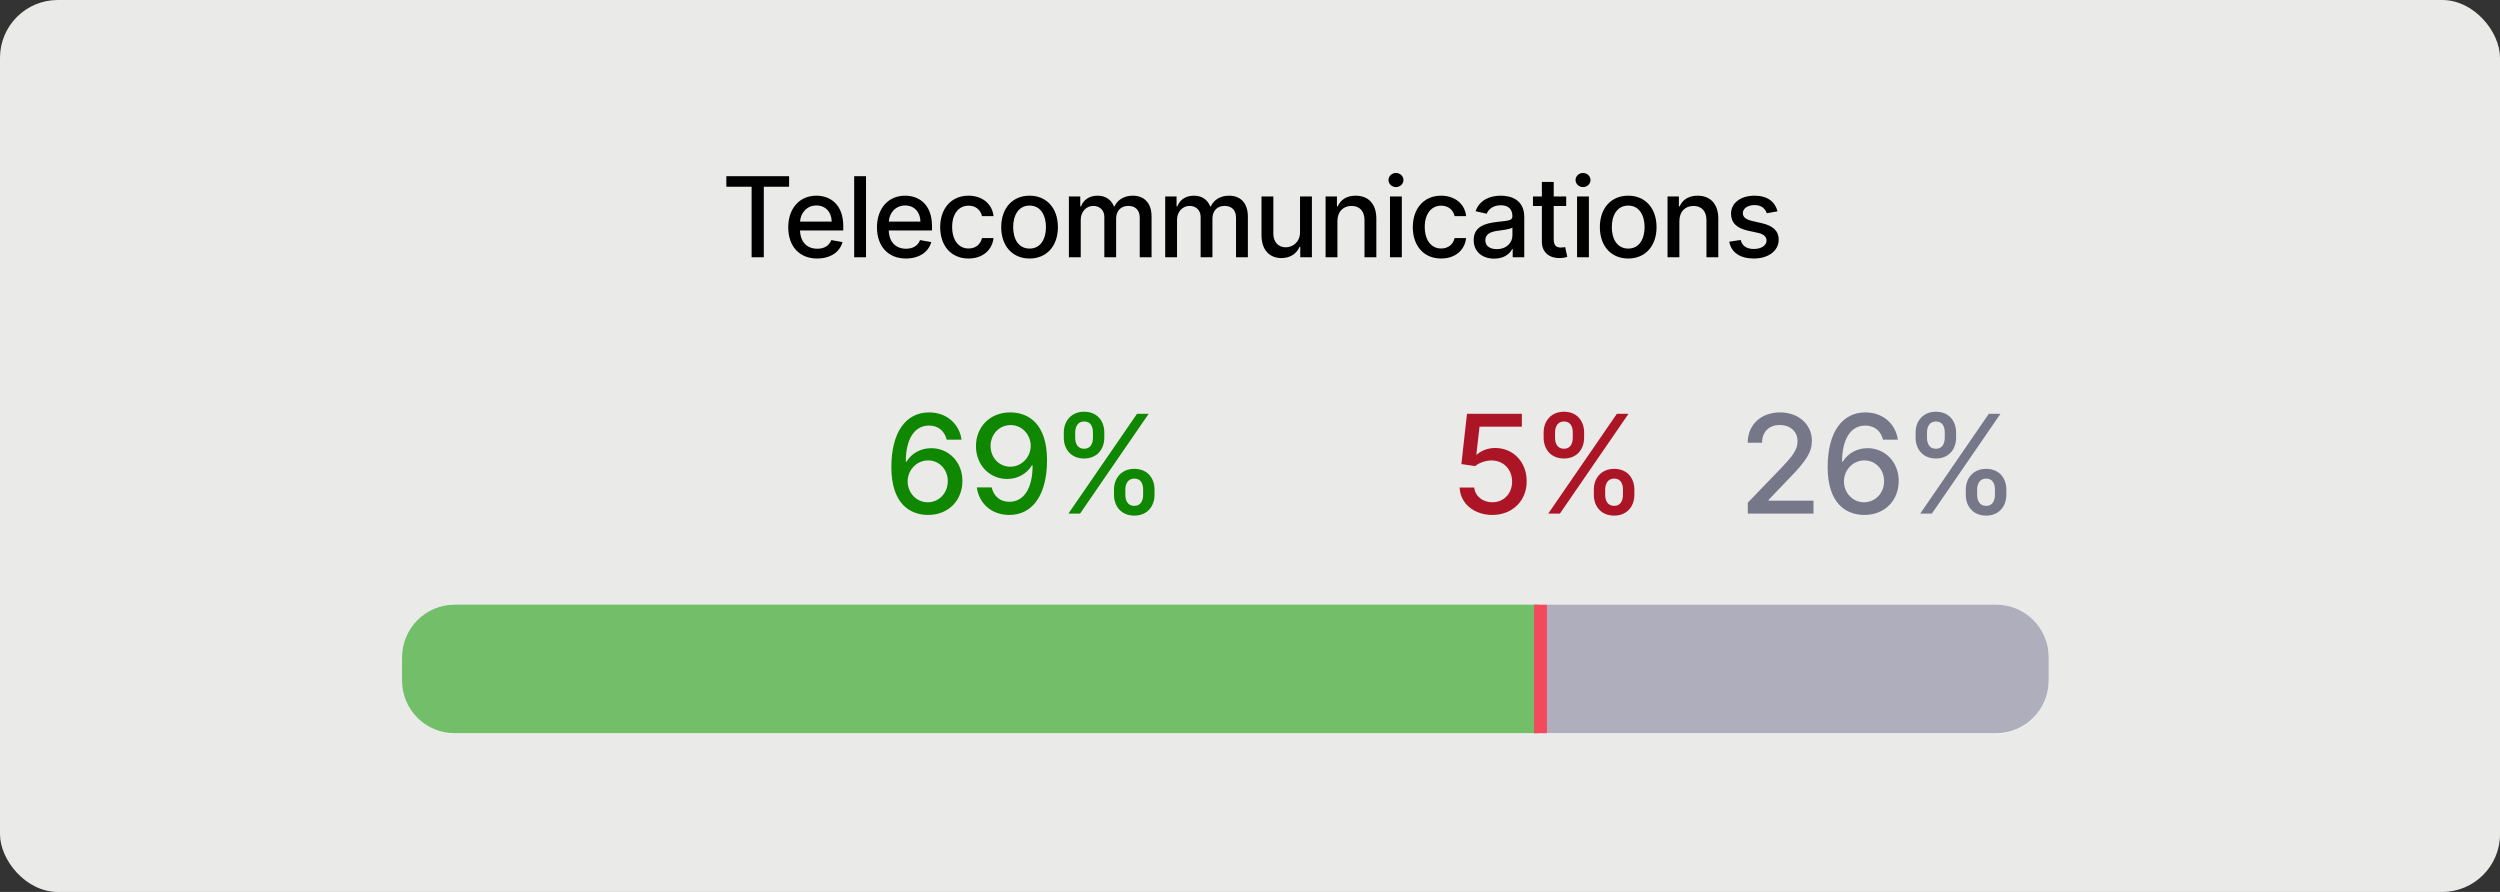
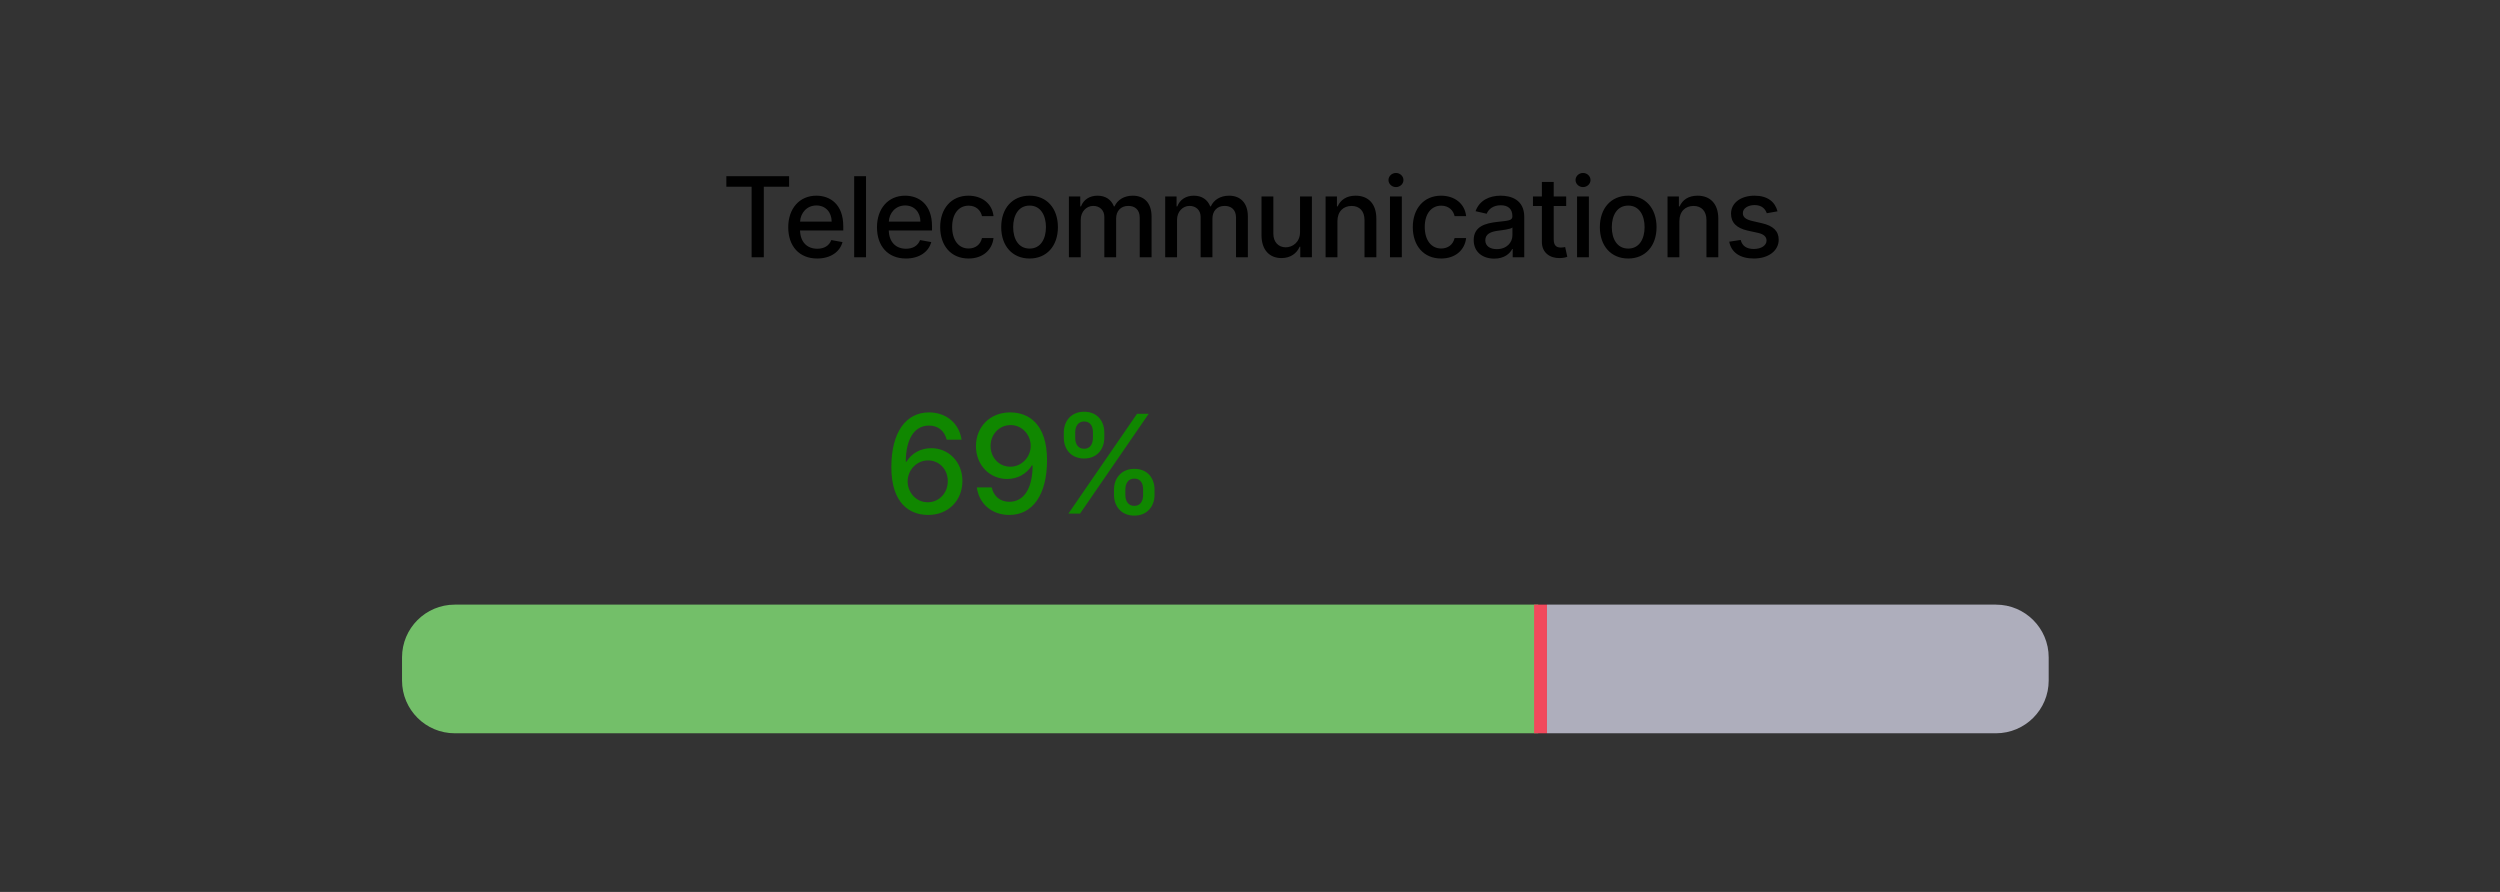
<svg xmlns="http://www.w3.org/2000/svg" width="583" height="208" viewBox="0 0 583 208" fill="none">
  <rect x="0" y="0" width="583" height="208" fill="#333333" stroke="none" />
-   <rect opacity="0.9" width="583" height="208" rx="13.476" fill="#FEFEFD" />
  <path d="M169.384 43.547V41.091H184.018V43.547H178.119V60H175.275V43.547H169.384ZM190.566 60.286C186.384 60.286 183.817 57.406 183.817 53.001C183.817 48.644 186.421 45.633 190.372 45.633C193.585 45.633 196.651 47.637 196.651 52.761V53.74H186.568C186.642 56.473 188.23 58.006 190.594 58.006C192.164 58.006 193.364 57.322 193.862 55.984L196.475 56.455C195.848 58.763 193.659 60.286 190.566 60.286ZM186.578 51.672H193.946C193.936 49.502 192.533 47.914 190.391 47.914C188.147 47.914 186.688 49.659 186.578 51.672ZM201.955 41.091V60H199.194V41.091H201.955ZM211.261 60.286C207.078 60.286 204.511 57.406 204.511 53.001C204.511 48.644 207.115 45.633 211.067 45.633C214.28 45.633 217.345 47.637 217.345 52.761V53.74H207.263C207.337 56.473 208.925 58.006 211.288 58.006C212.858 58.006 214.058 57.322 214.557 55.984L217.17 56.455C216.542 58.763 214.354 60.286 211.261 60.286ZM207.272 51.672H214.64C214.631 49.502 213.227 47.914 211.085 47.914C208.842 47.914 207.383 49.659 207.272 51.672ZM225.862 60.286C221.744 60.286 219.251 57.249 219.251 52.974C219.251 48.644 221.836 45.633 225.834 45.633C229.057 45.633 231.392 47.535 231.688 50.398H229.001C228.706 49.068 227.635 47.96 225.88 47.96C223.572 47.96 222.04 49.871 222.04 52.909C222.04 56.002 223.544 57.95 225.88 57.95C227.459 57.95 228.65 57.045 229.001 55.513H231.688C231.383 58.273 229.214 60.286 225.862 60.286ZM240.094 60.286C236.096 60.286 233.483 57.359 233.483 52.974C233.483 48.56 236.096 45.633 240.094 45.633C244.092 45.633 246.705 48.56 246.705 52.974C246.705 57.359 244.092 60.286 240.094 60.286ZM240.103 57.969C242.698 57.969 243.916 55.688 243.916 52.965C243.916 50.25 242.698 47.942 240.103 47.942C237.49 47.942 236.271 50.25 236.271 52.965C236.271 55.688 237.49 57.969 240.103 57.969ZM249.266 60V45.818H251.916V48.126H252.091C252.682 46.566 254.077 45.633 255.951 45.633C257.844 45.633 259.145 46.575 259.764 48.126H259.912C260.595 46.612 262.128 45.633 264.168 45.633C266.735 45.633 268.545 47.249 268.545 50.49V60H265.784V50.749C265.784 48.828 264.584 48.016 263.125 48.016C261.324 48.016 260.281 49.253 260.281 50.961V60H257.53V50.573C257.53 49.031 256.468 48.016 254.935 48.016C253.366 48.016 252.027 49.345 252.027 51.256V60H249.266ZM271.725 60V45.818H274.375V48.126H274.55C275.141 46.566 276.535 45.633 278.409 45.633C280.302 45.633 281.604 46.575 282.223 48.126H282.37C283.054 46.612 284.586 45.633 286.627 45.633C289.193 45.633 291.003 47.249 291.003 50.49V60H288.242V50.749C288.242 48.828 287.042 48.016 285.583 48.016C283.783 48.016 282.74 49.253 282.74 50.961V60H279.988V50.573C279.988 49.031 278.926 48.016 277.394 48.016C275.824 48.016 274.485 49.345 274.485 51.256V60H271.725ZM303.167 54.119V45.818H305.937V60H303.222V57.544H303.075C302.419 59.058 300.969 60.185 298.837 60.185C296.113 60.185 294.183 58.356 294.183 54.839V45.818H296.944V54.506C296.944 56.436 298.126 57.673 299.834 57.673C301.385 57.673 303.176 56.528 303.167 54.119ZM311.887 51.58V60H309.126V45.818H311.776V48.126H311.951C312.607 46.621 314.001 45.633 316.134 45.633C319.033 45.633 320.963 47.471 320.963 50.979V60H318.202V51.312C318.202 49.253 317.066 48.025 315.192 48.025C313.272 48.025 311.887 49.318 311.887 51.58ZM324.145 60V45.818H326.906V60H324.145ZM325.539 43.63C324.579 43.63 323.794 42.891 323.794 41.986C323.794 41.082 324.579 40.334 325.539 40.334C326.49 40.334 327.284 41.082 327.284 41.986C327.284 42.891 326.49 43.63 325.539 43.63ZM336.074 60.286C331.956 60.286 329.463 57.249 329.463 52.974C329.463 48.644 332.048 45.633 336.046 45.633C339.268 45.633 341.604 47.535 341.899 50.398H339.213C338.917 49.068 337.846 47.96 336.092 47.96C333.784 47.96 332.251 49.871 332.251 52.909C332.251 56.002 333.756 57.95 336.092 57.95C337.671 57.95 338.862 57.045 339.213 55.513H341.899C341.595 58.273 339.425 60.286 336.074 60.286ZM348.459 60.314C345.763 60.314 343.667 58.781 343.667 55.993C343.667 52.771 346.418 52.069 349.105 51.755C351.653 51.459 352.688 51.478 352.688 50.472V50.407C352.688 48.8 351.774 47.868 349.992 47.868C348.136 47.868 347.102 48.837 346.695 49.844L344.101 49.253C345.024 46.668 347.388 45.633 349.955 45.633C352.207 45.633 355.457 46.455 355.457 50.582V60H352.761V58.061H352.651C352.124 59.123 350.804 60.314 348.459 60.314ZM349.059 58.098C351.358 58.098 352.697 56.565 352.697 54.885V53.057C352.3 53.454 350.176 53.694 349.281 53.814C347.683 54.026 346.372 54.553 346.372 56.03C346.372 57.396 347.499 58.098 349.059 58.098ZM365.235 45.818V48.034H362.326V55.836C362.326 57.433 363.129 57.729 364.025 57.729C364.468 57.729 364.81 57.646 364.994 57.609L365.493 59.889C365.17 60.009 364.579 60.175 363.702 60.185C361.523 60.231 359.556 58.984 359.565 56.408V48.034H357.488V45.818H359.565V42.42H362.326V45.818H365.235ZM367.768 60V45.818H370.529V60H367.768ZM369.162 43.63C368.202 43.63 367.417 42.891 367.417 41.986C367.417 41.082 368.202 40.334 369.162 40.334C370.113 40.334 370.908 41.082 370.908 41.986C370.908 42.891 370.113 43.63 369.162 43.63ZM379.697 60.286C375.699 60.286 373.086 57.359 373.086 52.974C373.086 48.56 375.699 45.633 379.697 45.633C383.695 45.633 386.307 48.56 386.307 52.974C386.307 57.359 383.695 60.286 379.697 60.286ZM379.706 57.969C382.3 57.969 383.519 55.688 383.519 52.965C383.519 50.25 382.3 47.942 379.706 47.942C377.093 47.942 375.874 50.25 375.874 52.965C375.874 55.688 377.093 57.969 379.706 57.969ZM391.63 51.58V60H388.869V45.818H391.519V48.126H391.694C392.35 46.621 393.744 45.633 395.877 45.633C398.776 45.633 400.706 47.471 400.706 50.979V60H397.945V51.312C397.945 49.253 396.809 48.025 394.935 48.025C393.015 48.025 391.63 49.318 391.63 51.58ZM414.515 49.281L412.013 49.724C411.69 48.773 410.896 47.822 409.178 47.822C407.609 47.822 406.427 48.597 406.436 49.687C406.427 50.647 407.101 51.173 408.661 51.543L410.914 52.06C413.518 52.66 414.792 53.897 414.792 55.901C414.792 58.467 412.419 60.286 408.994 60.286C405.808 60.286 403.722 58.874 403.26 56.362L405.928 55.956C406.261 57.35 407.323 58.061 408.975 58.061C410.785 58.061 411.958 57.202 411.958 56.104C411.958 55.217 411.321 54.608 409.954 54.303L407.553 53.777C404.894 53.186 403.676 51.847 403.676 49.834C403.676 47.323 405.947 45.633 409.151 45.633C412.216 45.633 413.943 47.074 414.515 49.281Z" fill="black" />
-   <path d="M216.353 120.083C212.216 120.049 207.853 117.481 207.864 108.912C207.864 100.821 211.239 96.174 216.648 96.174C220.807 96.174 223.705 98.856 224.239 102.537H220.773C220.296 100.606 218.887 99.242 216.648 99.242C213.239 99.242 211.239 102.378 211.228 107.662H211.398C212.591 105.696 214.716 104.515 217.171 104.515C221.205 104.515 224.444 107.708 224.432 112.162C224.444 116.628 221.216 120.128 216.353 120.083ZM216.341 117.128C219 117.128 221.034 114.958 221.023 112.208C221.034 109.515 219.08 107.367 216.421 107.367C213.739 107.367 211.671 109.64 211.659 112.242C211.659 114.856 213.637 117.128 216.341 117.128ZM235.67 96.174C239.818 96.208 244.159 98.787 244.17 107.287C244.17 115.435 240.784 120.083 235.375 120.083C231.215 120.083 228.306 117.424 227.795 113.662H231.261C231.715 115.651 233.147 117.015 235.375 117.015C238.784 117.015 240.795 113.89 240.806 108.537H240.625C239.431 110.492 237.318 111.696 234.852 111.696C230.818 111.696 227.602 108.492 227.59 104.049C227.59 99.64 230.784 96.128 235.67 96.174ZM235.681 99.128C233.011 99.128 231 101.299 231 104.003C231.011 106.696 232.943 108.833 235.613 108.833C238.272 108.833 240.375 106.56 240.363 103.969C240.363 101.412 238.375 99.128 235.681 99.128ZM259.783 115.401V114.174C259.783 111.549 261.487 109.333 264.521 109.333C267.612 109.333 269.237 111.537 269.237 114.174V115.401C269.237 118.026 267.567 120.242 264.521 120.242C261.442 120.242 259.783 118.026 259.783 115.401ZM248.078 102.083V100.856C248.078 98.219 249.794 96.015 252.817 96.015C255.896 96.015 257.521 98.219 257.521 100.856V102.083C257.521 104.719 255.851 106.924 252.817 106.924C249.737 106.924 248.078 104.708 248.078 102.083ZM249.158 119.765L265.158 96.492H267.874L251.874 119.765H249.158ZM262.431 114.174V115.401C262.431 116.696 262.976 117.969 264.521 117.969C266.044 117.969 266.578 116.708 266.578 115.401V114.174C266.578 112.867 266.09 111.606 264.521 111.606C263.01 111.606 262.431 112.867 262.431 114.174ZM250.737 100.856V102.083C250.737 103.39 251.271 104.651 252.817 104.651C254.34 104.651 254.874 103.39 254.874 102.083V100.856C254.874 99.549 254.385 98.287 252.817 98.287C251.306 98.287 250.737 99.56 250.737 100.856Z" fill="#108700" />
-   <path d="M348.011 120.083C343.739 120.083 340.523 117.401 340.386 113.696H343.795C343.977 115.696 345.761 117.128 348.011 117.128C350.682 117.128 352.625 115.106 352.625 112.31C352.625 109.469 350.625 107.401 347.864 107.378C346.454 107.378 344.886 107.912 344.011 108.696L340.795 108.219L342.102 96.492H354.898V99.503H345.023L344.284 106.015H344.42C345.329 105.128 346.932 104.469 348.659 104.469C352.898 104.469 356.034 107.742 356.023 112.242C356.034 116.776 352.693 120.083 348.011 120.083ZM371.681 115.401V114.174C371.681 111.549 373.386 109.333 376.42 109.333C379.511 109.333 381.136 111.537 381.136 114.174V115.401C381.136 118.026 379.465 120.242 376.42 120.242C373.34 120.242 371.681 118.026 371.681 115.401ZM359.976 102.083V100.856C359.976 98.219 361.692 96.015 364.715 96.015C367.795 96.015 369.42 98.219 369.42 100.856V102.083C369.42 104.719 367.749 106.924 364.715 106.924C361.636 106.924 359.976 104.708 359.976 102.083ZM361.056 119.765L377.056 96.492H379.772L363.772 119.765H361.056ZM374.329 114.174V115.401C374.329 116.696 374.874 117.969 376.42 117.969C377.942 117.969 378.476 116.708 378.476 115.401V114.174C378.476 112.867 377.988 111.606 376.42 111.606C374.908 111.606 374.329 112.867 374.329 114.174ZM362.636 100.856V102.083C362.636 103.39 363.17 104.651 364.715 104.651C366.238 104.651 366.772 103.39 366.772 102.083V100.856C366.772 99.549 366.283 98.287 364.715 98.287C363.204 98.287 362.636 99.56 362.636 100.856Z" fill="#AC1526" />
-   <path d="M407.587 119.765V117.219L415.462 109.06C417.962 106.412 419.189 104.935 419.189 102.878C419.189 100.56 417.394 99.106 415.03 99.106C412.519 99.106 410.905 100.742 410.917 103.242H407.564C407.564 98.992 410.746 96.174 415.098 96.174C419.485 96.174 422.53 99.037 422.53 102.776C422.53 105.378 421.314 107.435 417.053 111.742L412.428 116.583V116.753H422.905V119.765H407.587ZM434.697 120.083C430.561 120.049 426.197 117.481 426.208 108.912C426.208 100.821 429.583 96.174 434.992 96.174C439.152 96.174 442.049 98.856 442.583 102.537H439.117C438.64 100.606 437.231 99.242 434.992 99.242C431.583 99.242 429.583 102.378 429.572 107.662H429.742C430.936 105.696 433.061 104.515 435.515 104.515C439.549 104.515 442.788 107.708 442.777 112.162C442.788 116.628 439.561 120.128 434.697 120.083ZM434.686 117.128C437.345 117.128 439.379 114.958 439.367 112.208C439.379 109.515 437.424 107.367 434.765 107.367C432.083 107.367 430.015 109.64 430.004 112.242C430.004 114.856 431.981 117.128 434.686 117.128ZM458.423 115.401V114.174C458.423 111.549 460.128 109.333 463.162 109.333C466.253 109.333 467.878 111.537 467.878 114.174V115.401C467.878 118.026 466.208 120.242 463.162 120.242C460.083 120.242 458.423 118.026 458.423 115.401ZM446.719 102.083V100.856C446.719 98.219 448.435 96.015 451.458 96.015C454.537 96.015 456.162 98.219 456.162 100.856V102.083C456.162 104.719 454.492 106.924 451.458 106.924C448.378 106.924 446.719 104.708 446.719 102.083ZM447.798 119.765L463.798 96.492H466.514L450.514 119.765H447.798ZM461.071 114.174V115.401C461.071 116.696 461.617 117.969 463.162 117.969C464.685 117.969 465.219 116.708 465.219 115.401V114.174C465.219 112.867 464.73 111.606 463.162 111.606C461.651 111.606 461.071 112.867 461.071 114.174ZM449.378 100.856V102.083C449.378 103.39 449.912 104.651 451.458 104.651C452.98 104.651 453.514 103.39 453.514 102.083V100.856C453.514 99.549 453.026 98.287 451.458 98.287C449.946 98.287 449.378 99.56 449.378 100.856Z" fill="#77778A" />
-   <rect x="93.754" y="141" width="383.999" height="30.122" rx="12.299" fill="white" />
+   <path d="M216.353 120.083C212.216 120.049 207.853 117.481 207.864 108.912C207.864 100.821 211.239 96.174 216.648 96.174C220.807 96.174 223.705 98.856 224.239 102.537H220.773C220.296 100.606 218.887 99.242 216.648 99.242C213.239 99.242 211.239 102.378 211.228 107.662H211.398C212.591 105.696 214.716 104.515 217.171 104.515C221.205 104.515 224.444 107.708 224.432 112.162C224.444 116.628 221.216 120.128 216.353 120.083ZM216.341 117.128C219 117.128 221.034 114.958 221.023 112.208C221.034 109.515 219.08 107.367 216.421 107.367C213.739 107.367 211.671 109.64 211.659 112.242C211.659 114.856 213.637 117.128 216.341 117.128ZM235.67 96.174C239.818 96.208 244.159 98.787 244.17 107.287C244.17 115.435 240.784 120.083 235.375 120.083C231.215 120.083 228.306 117.424 227.795 113.662H231.261C231.715 115.651 233.147 117.015 235.375 117.015C238.784 117.015 240.795 113.89 240.806 108.537H240.625C239.431 110.492 237.318 111.696 234.852 111.696C230.818 111.696 227.602 108.492 227.59 104.049C227.59 99.64 230.784 96.128 235.67 96.174M235.681 99.128C233.011 99.128 231 101.299 231 104.003C231.011 106.696 232.943 108.833 235.613 108.833C238.272 108.833 240.375 106.56 240.363 103.969C240.363 101.412 238.375 99.128 235.681 99.128ZM259.783 115.401V114.174C259.783 111.549 261.487 109.333 264.521 109.333C267.612 109.333 269.237 111.537 269.237 114.174V115.401C269.237 118.026 267.567 120.242 264.521 120.242C261.442 120.242 259.783 118.026 259.783 115.401ZM248.078 102.083V100.856C248.078 98.219 249.794 96.015 252.817 96.015C255.896 96.015 257.521 98.219 257.521 100.856V102.083C257.521 104.719 255.851 106.924 252.817 106.924C249.737 106.924 248.078 104.708 248.078 102.083ZM249.158 119.765L265.158 96.492H267.874L251.874 119.765H249.158ZM262.431 114.174V115.401C262.431 116.696 262.976 117.969 264.521 117.969C266.044 117.969 266.578 116.708 266.578 115.401V114.174C266.578 112.867 266.09 111.606 264.521 111.606C263.01 111.606 262.431 112.867 262.431 114.174ZM250.737 100.856V102.083C250.737 103.39 251.271 104.651 252.817 104.651C254.34 104.651 254.874 103.39 254.874 102.083V100.856C254.874 99.549 254.385 98.287 252.817 98.287C251.306 98.287 250.737 99.56 250.737 100.856Z" fill="#108700" />
  <path d="M93.754 153.299C93.754 146.507 99.26 141 106.053 141H358.714V171H106.053C99.26 171 93.754 165.493 93.754 158.701V153.299Z" fill="#73BF69" />
  <rect x="357.754" y="141" width="3" height="30" fill="#F2495C" />
  <path d="M477.754 158.701C477.754 165.493 472.247 171 465.455 171L360.754 171L360.754 141L465.455 141C472.247 141 477.754 146.507 477.754 153.299L477.754 158.701Z" fill="#AEAEBC" />
</svg>